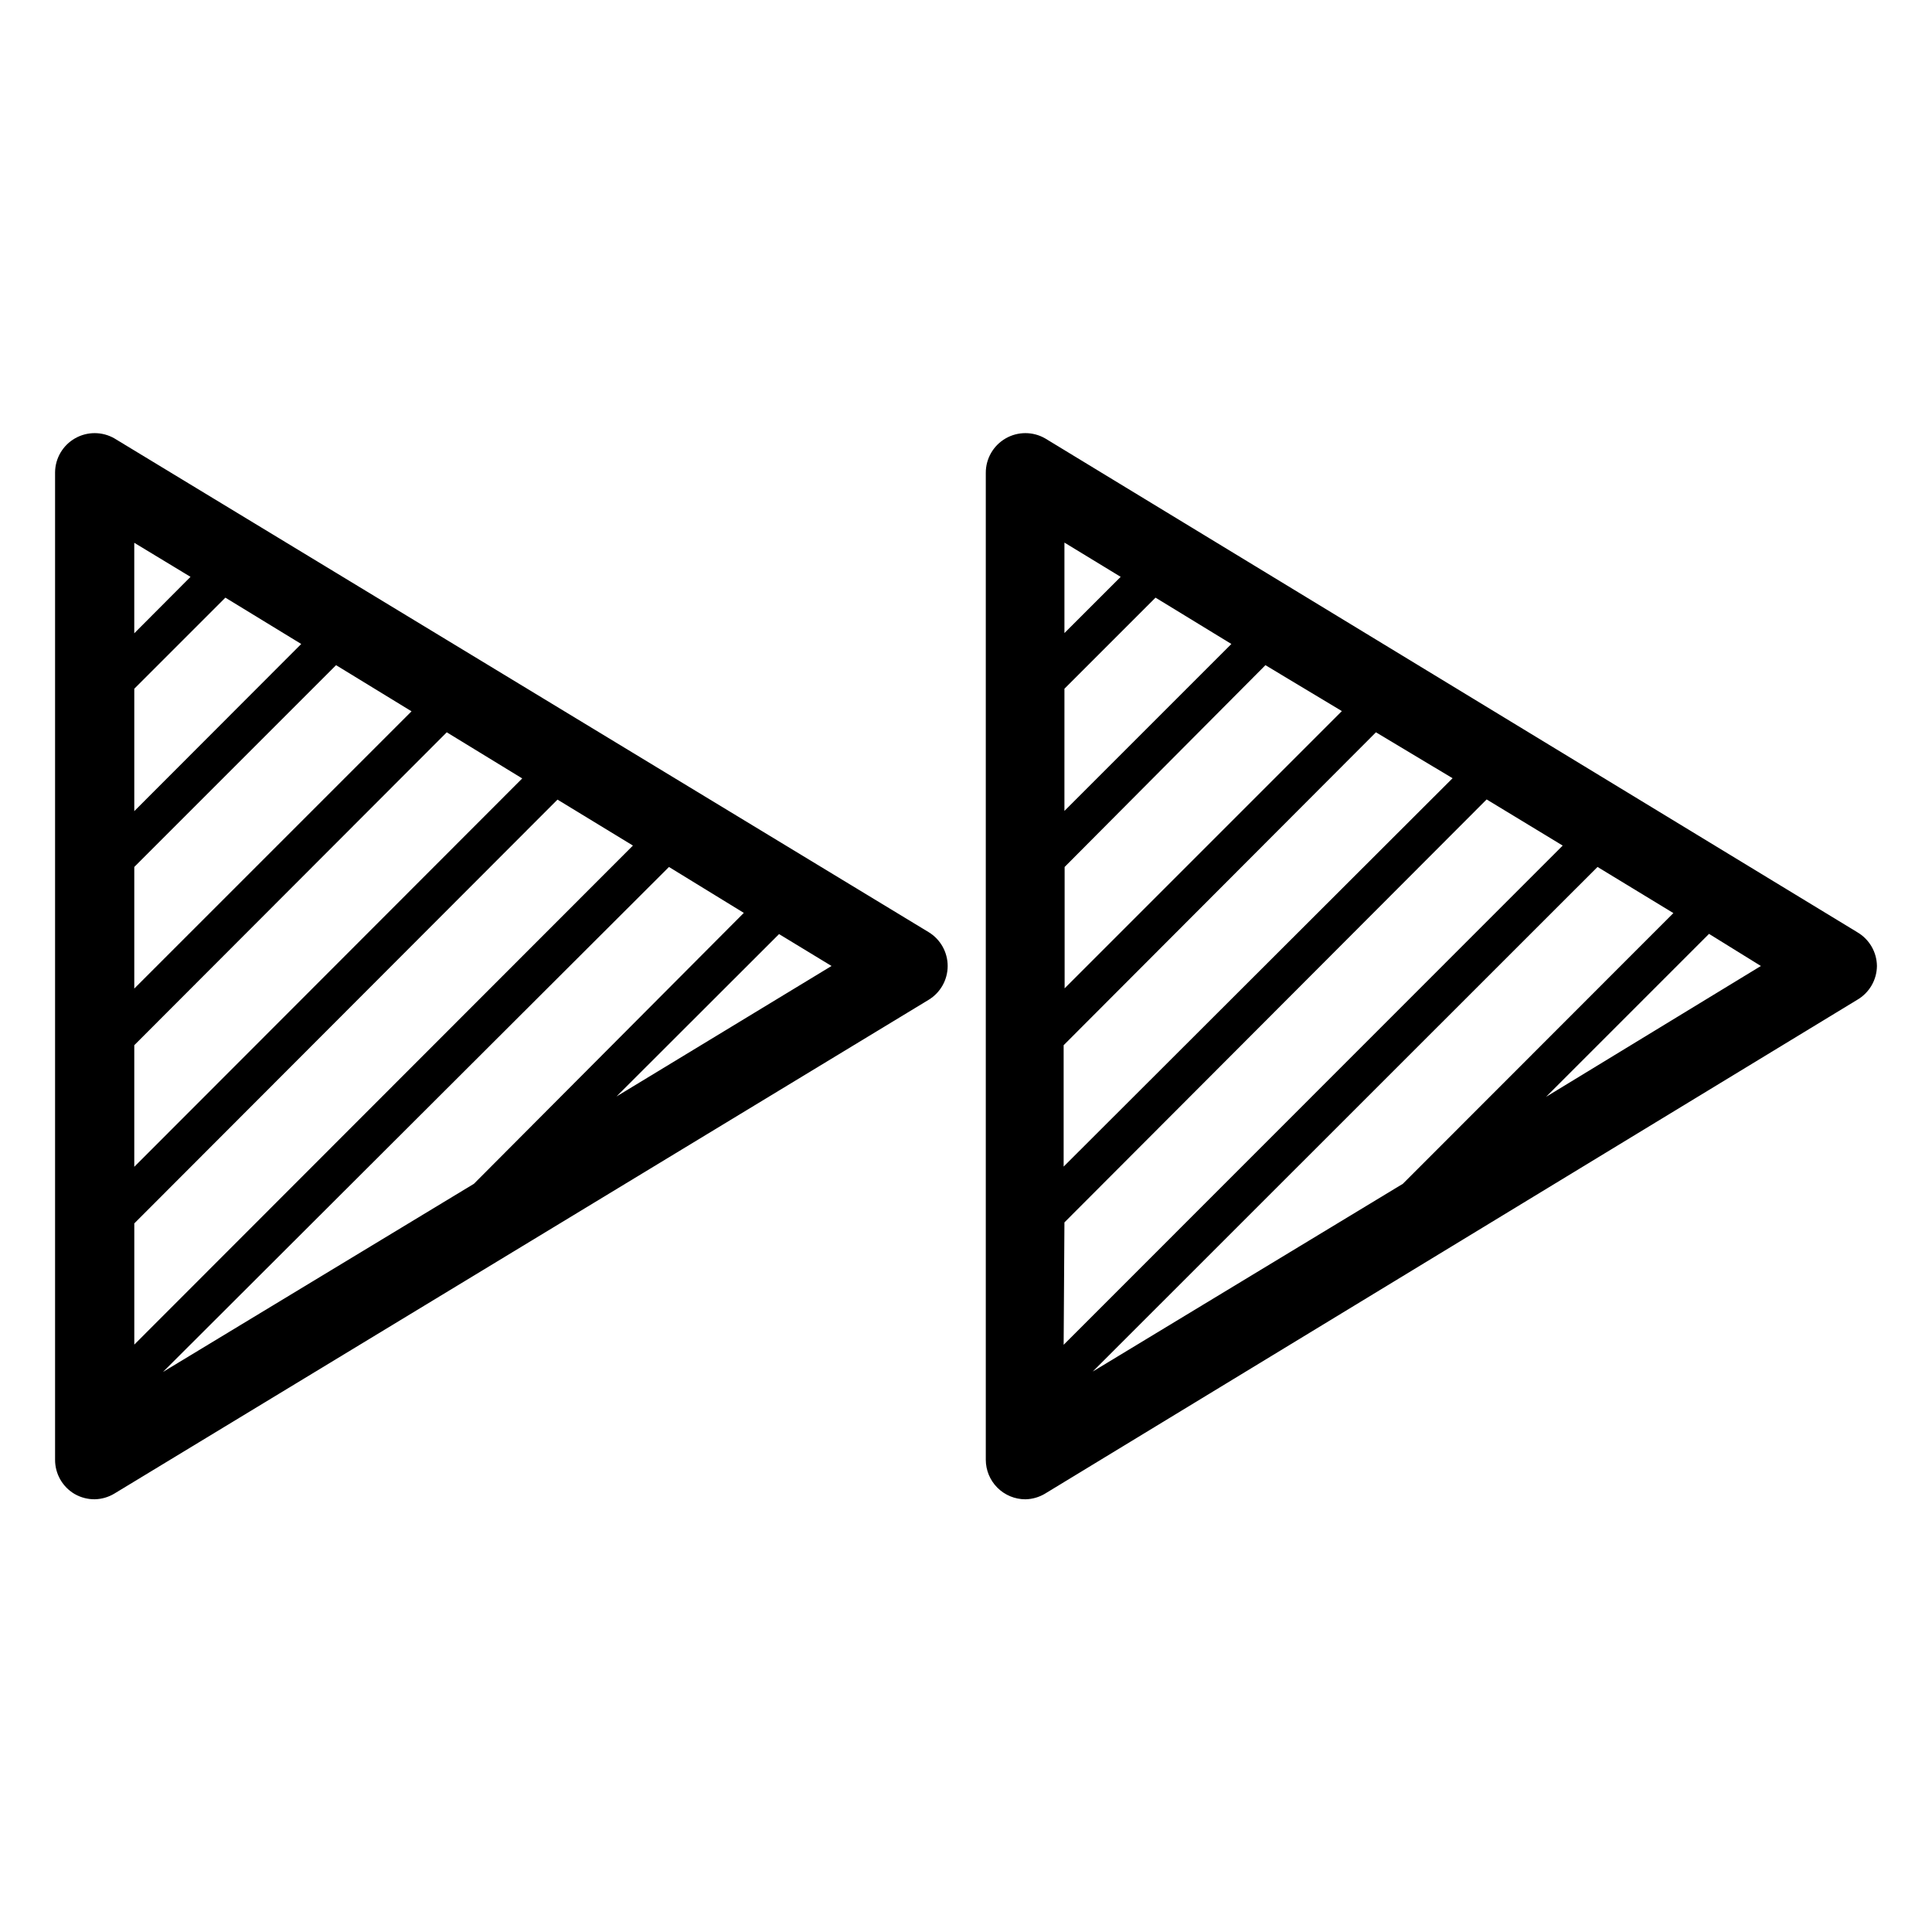
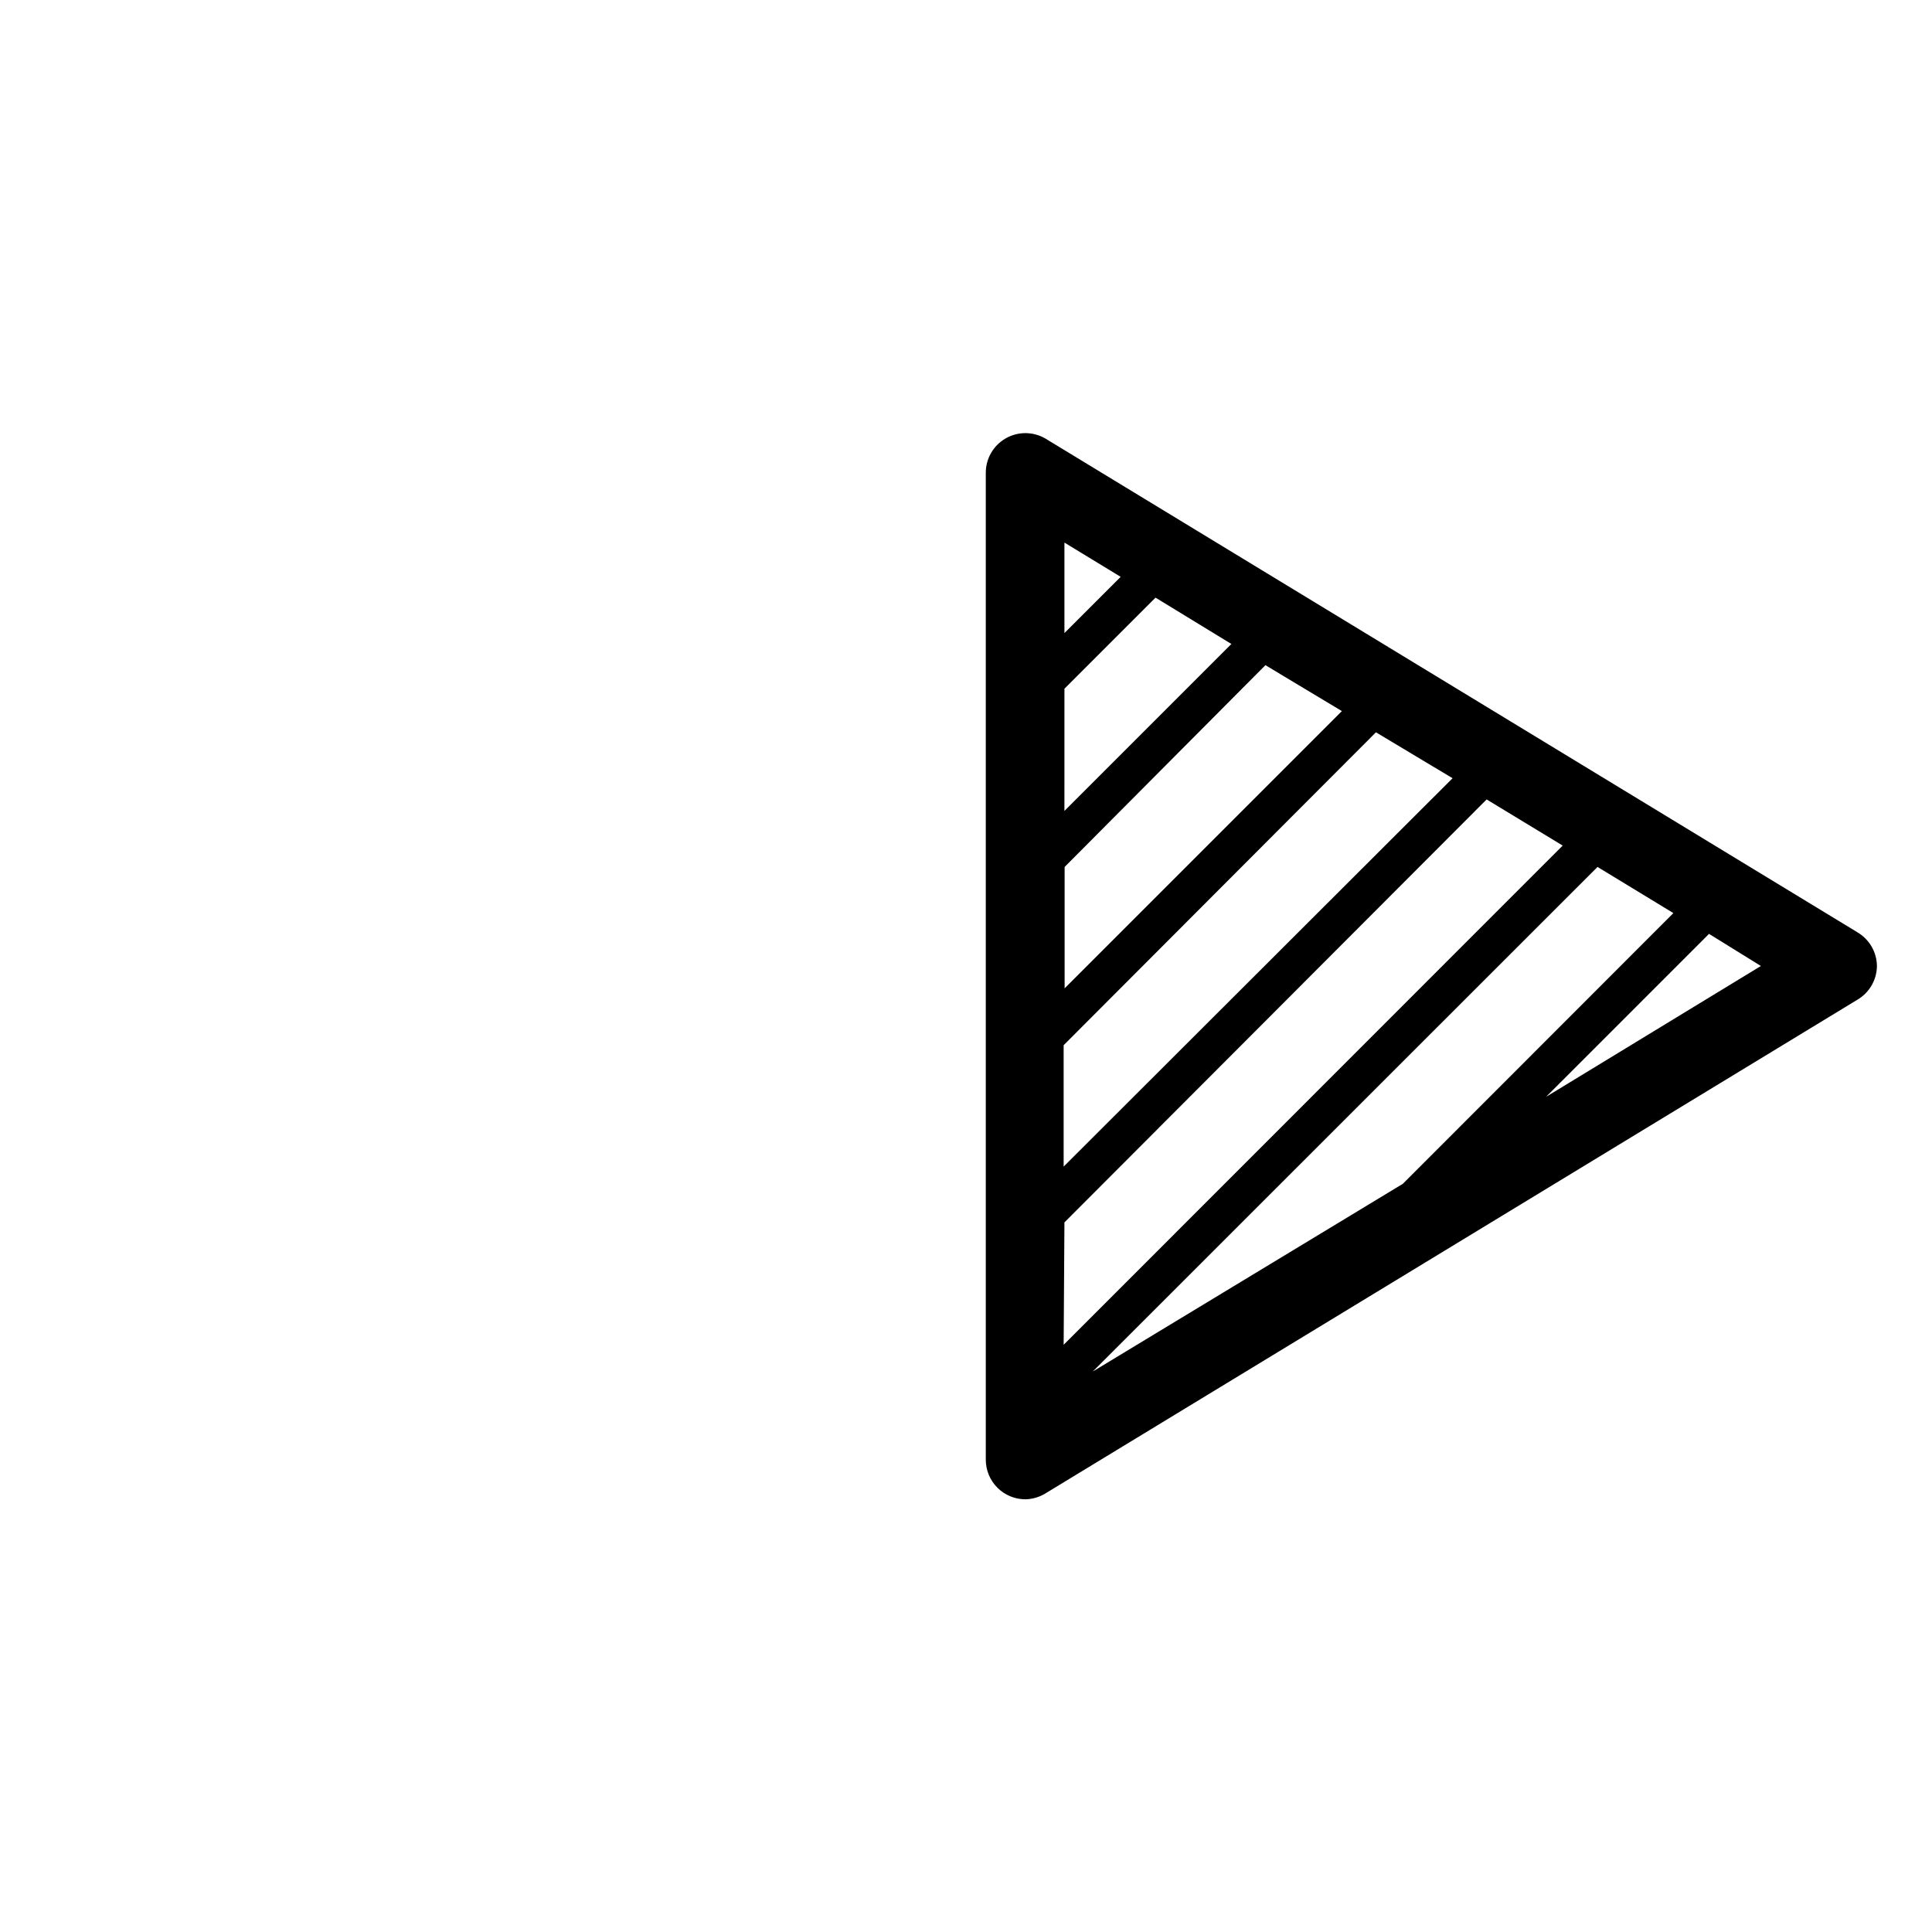
<svg xmlns="http://www.w3.org/2000/svg" fill="#000000" width="800px" height="800px" version="1.1" viewBox="144 144 512 512">
  <g>
    <path d="m636.16 391.02-215.17-130.83c-3.25-1.875-7.25-1.875-10.496 0-3.262 1.883-5.266 5.367-5.25 9.133v261.51c0 2.785 1.105 5.453 3.074 7.422s4.637 3.074 7.422 3.074c1.852-0.035 3.664-0.562 5.25-1.523l215.17-130.83c3.211-1.855 5.207-5.266 5.246-8.973-0.039-3.711-2.035-7.121-5.246-8.977zm-202.57 116.45 133.77-133.72 20.102 12.227-71.691 71.742zm36.734-192.81-44.242 44.242 0.004-32.379 24.141-24.141zm29.285 17.789-73.473 73.473v-32.168l53.215-53.477zm29.336 17.789-103.07 102.92v-32.168l82.762-82.922zm-102.86-38.469v-23.977l14.906 9.078zm0 156.18 111.89-112.09 20.152 12.227-132.25 132.3zm127.63-33.273 43.191-43.191 13.746 8.512z" />
-     <path d="m163.84 539.96c1.602 0.906 3.41 1.375 5.25 1.363 1.852-0.035 3.664-0.562 5.246-1.523l215.75-130.83c3.137-1.902 5.055-5.305 5.055-8.973 0-3.672-1.918-7.074-5.055-8.977l-215.75-130.83c-3.227-1.863-7.203-1.875-10.445-0.027-3.238 1.844-5.258 5.273-5.297 9v261.67c-0.016 3.766 1.988 7.25 5.246 9.133zm59.988-225.3-44.242 44.297v-32.434l24.141-24.141zm29.23 17.844-73.473 73.473v-32.223l53.477-53.477zm29.336 17.789-102.81 102.92v-32.223l82.812-82.922zm29.336 17.789-132.14 132.25v-32.117l112.15-112.31zm29.391 17.844-71.531 71.797-82.395 49.855 134.09-133.82zm-161.54-74.098v-23.984l14.906 9.027zm127.79 122.75 43.086-43.035 13.906 8.453z" />
  </g>
</svg>